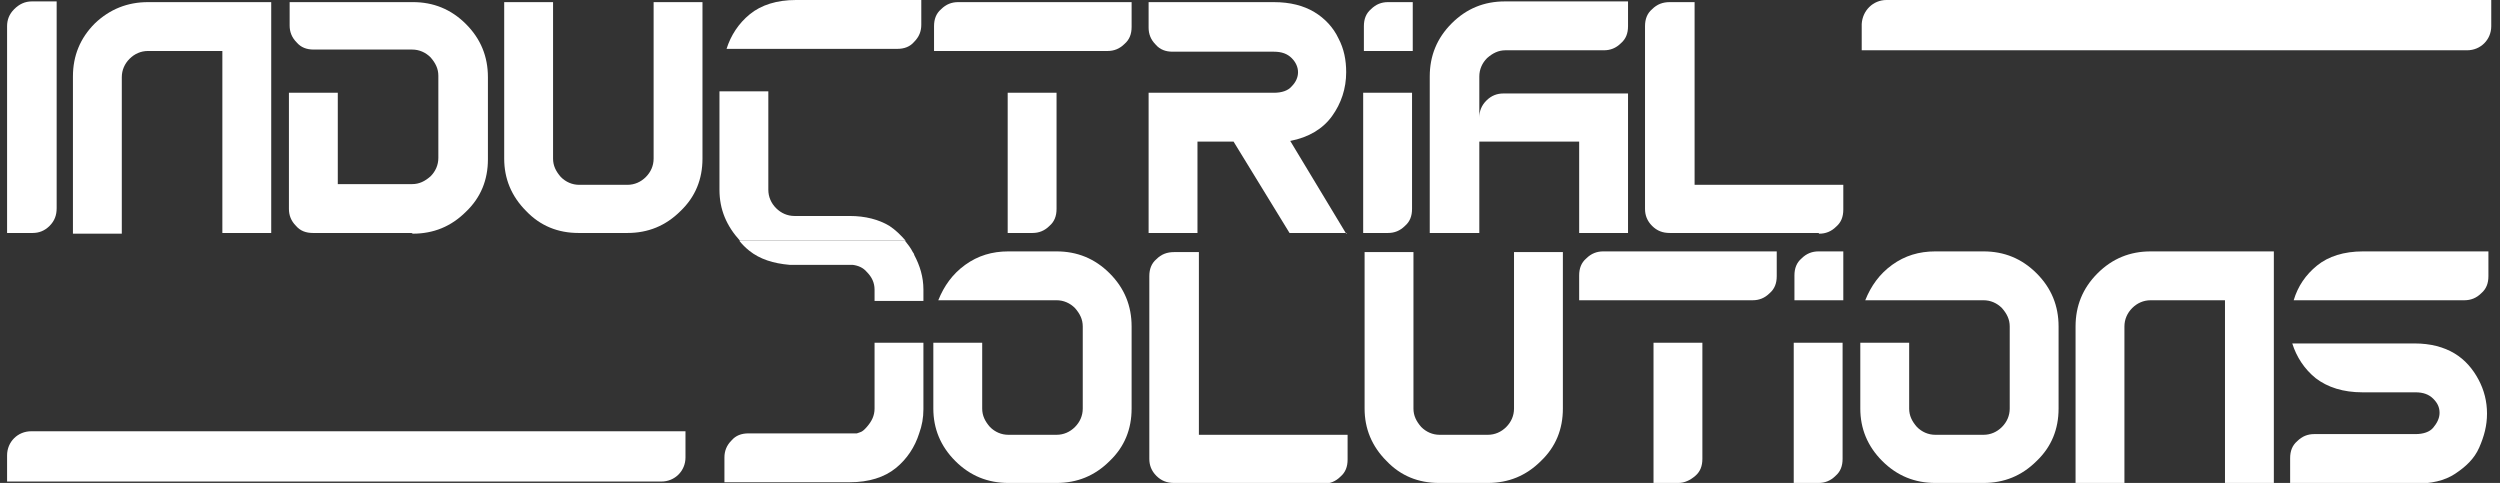
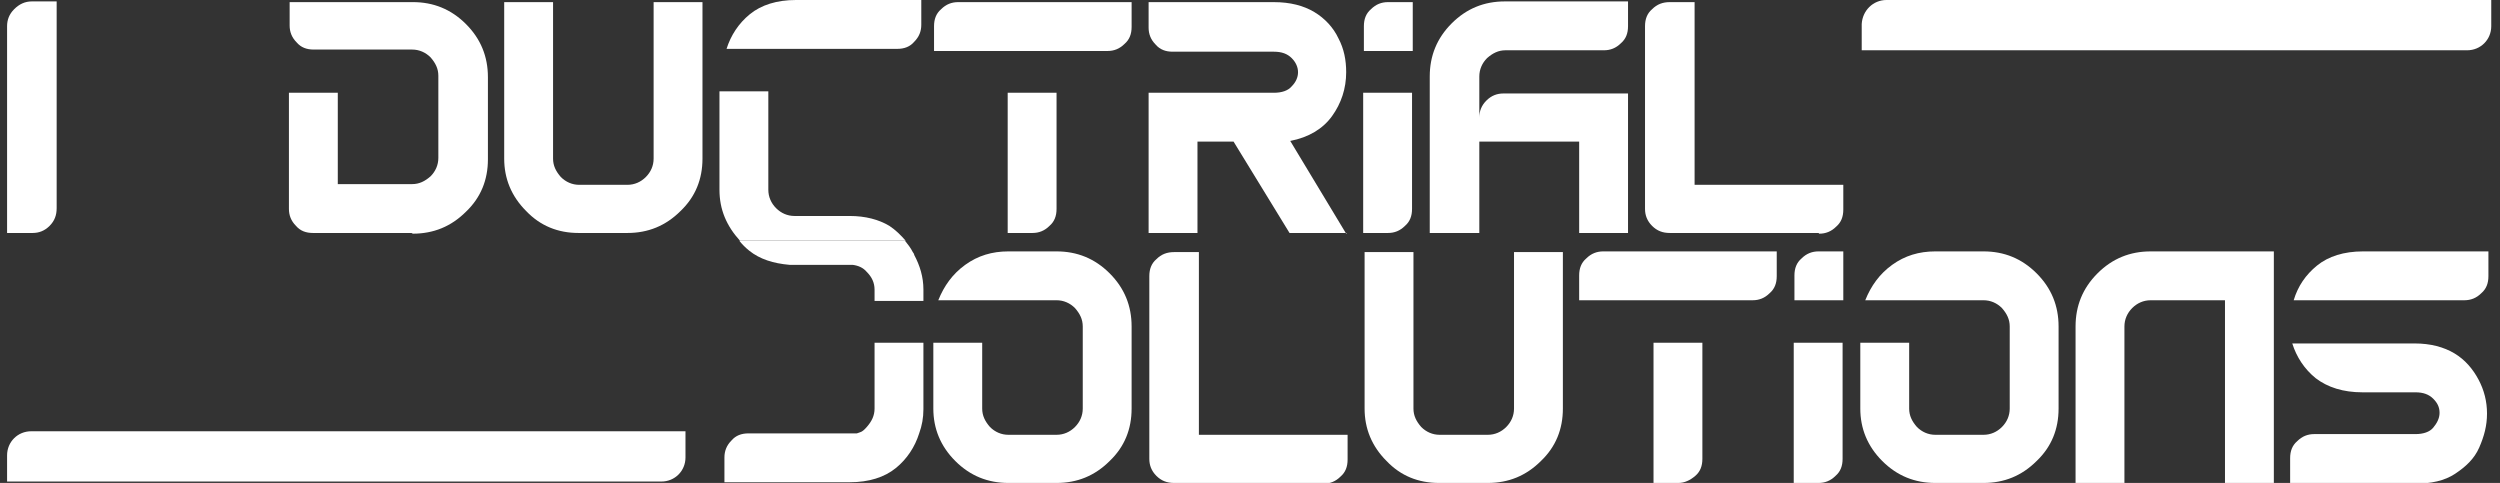
<svg xmlns="http://www.w3.org/2000/svg" version="1.1" width="352" height="68" viewBox="0 0 352 68">
  <rect x="0" y="0" width="352" height="68" fill="#333333" stroke="none" />
  <path fill="#fff" d="M4.487 32.803h-3.49v-29.114c0-0.897 0.299-1.695 0.997-2.393s1.496-1.097 2.493-1.097h3.49v29.114c0 0.997-0.299 1.795-0.997 2.493s-1.496 0.997-2.393 0.997h-0.1z" />
-   <path fill="#fff" d="M38.188 32.803h-6.88v-25.625h-10.469c-0.997 0-1.894 0.399-2.592 1.097s-1.097 1.595-1.097 2.592v22.035h-6.88v-22.135c0-2.892 0.997-5.384 3.091-7.478 2.094-1.994 4.586-2.991 7.478-2.991h17.349v32.504z" />
  <path fill="#fff" d="M57.93 32.803h-13.859c-0.997 0-1.795-0.299-2.393-0.997-0.698-0.698-0.997-1.496-0.997-2.393v-16.352h6.88v12.862h10.469c0.997 0 1.795-0.399 2.592-1.097 0.698-0.698 1.097-1.595 1.097-2.592v-11.566c0-0.997-0.399-1.795-1.097-2.592-0.698-0.698-1.595-1.097-2.592-1.097h-13.859c-0.997 0-1.795-0.299-2.393-0.997-0.698-0.698-0.997-1.496-0.997-2.393v-3.29h17.349c2.892 0 5.384 0.997 7.478 3.091s3.091 4.586 3.091 7.478v11.566c0 2.892-0.997 5.384-3.091 7.378-2.094 2.094-4.586 3.091-7.478 3.091 0 0-0.199-0.1-0.199-0.1z" />
  <path fill="#fff" d="M88.24 32.803h-6.78c-2.892 0-5.384-0.997-7.378-3.091-2.094-2.094-3.091-4.586-3.091-7.378v-22.035h6.88v22.035c0 0.997 0.399 1.795 1.097 2.592 0.698 0.698 1.595 1.097 2.592 1.097h6.78c0.997 0 1.894-0.399 2.592-1.097s1.097-1.595 1.097-2.592v-22.035h6.88v22.035c0 2.892-0.997 5.384-3.091 7.378-2.094 2.094-4.586 3.091-7.478 3.091 0 0-0.1 0-0.1 0z" />
  <path fill="#fff" d="M155.941 7.179h-24.428v-3.49c0-0.997 0.299-1.795 0.997-2.393 0.698-0.698 1.496-0.997 2.393-0.997h24.428v3.49c0 0.997-0.299 1.795-0.997 2.393-0.698 0.698-1.496 0.997-2.393 0.997zM145.372 32.803h-3.49v-19.742h6.88v16.352c0 0.997-0.299 1.795-0.997 2.393-0.698 0.698-1.496 0.997-2.393 0.997z" />
  <path fill="#fff" d="M189.642 32.803h-8.076l-7.877-12.862h-5.085v12.862h-6.88v-19.742h17.648c1.097 0 1.994-0.299 2.493-0.897 0.598-0.598 0.897-1.296 0.897-1.994s-0.299-1.396-0.897-1.994-1.396-0.897-2.493-0.897h-14.258c-0.997 0-1.795-0.299-2.393-0.997-0.698-0.698-0.997-1.496-0.997-2.393v-3.589h17.648c2.293 0 4.188 0.499 5.683 1.396s2.692 2.194 3.39 3.689c0.798 1.496 1.097 3.091 1.097 4.786 0 2.293-0.698 4.387-1.994 6.182s-3.29 2.991-5.883 3.49l7.877 13.062 0.1-0.1z" />
  <path fill="#fff" d="M198.915 7.179h-6.88v-3.49c0-0.997 0.299-1.795 0.997-2.393 0.698-0.698 1.496-0.997 2.393-0.997h3.49v6.88zM195.425 32.803h-3.49v-19.742h6.88v16.352c0 0.997-0.299 1.795-0.997 2.393-0.698 0.698-1.496 0.997-2.393 0.997z" />
  <path fill="#fff" d="M229.226 32.803h-6.88v-12.862h-14.059v12.862h-6.979v-22.035c0-2.892 0.997-5.384 3.091-7.478s4.586-3.091 7.478-3.091h17.349v3.49c0 0.997-0.299 1.795-0.997 2.393-0.698 0.698-1.496 0.997-2.393 0.997h-13.859c-0.997 0-1.795 0.399-2.592 1.097-0.698 0.698-1.097 1.595-1.097 2.592v5.783c0-0.897 0.299-1.695 0.997-2.393s1.496-0.997 2.393-0.997h17.548v19.642z" />
  <path fill="#fff" d="M256.047 32.803h-20.938c-0.997 0-1.795-0.299-2.493-0.997s-0.997-1.496-0.997-2.393v-25.724c0-0.997 0.299-1.795 0.997-2.393 0.698-0.698 1.496-0.997 2.493-0.997h3.49v25.724h20.938v3.49c0 0.997-0.299 1.795-0.997 2.393-0.698 0.698-1.496 0.997-2.393 0.997l-0.1-0.1z" />
  <path fill="#fff" d="M148.762 68h-6.78c-2.892 0-5.384-0.997-7.478-3.091s-3.091-4.586-3.091-7.378v-9.273h6.88v9.273c0 0.997 0.399 1.795 1.097 2.592 0.698 0.698 1.595 1.097 2.592 1.097h6.78c0.997 0 1.894-0.399 2.592-1.097s1.097-1.595 1.097-2.592v-11.566c0-0.997-0.399-1.795-1.097-2.592-0.698-0.698-1.595-1.097-2.592-1.097h-16.651c0.798-1.994 1.994-3.689 3.789-4.985s3.789-1.894 6.082-1.894h6.78c2.892 0 5.384 0.997 7.478 3.091s3.091 4.586 3.091 7.478v11.566c0 2.892-0.997 5.384-3.091 7.378-2.094 2.094-4.586 3.091-7.478 3.091v0z" />
  <path fill="#fff" d="M186.252 68h-20.938c-0.997 0-1.795-0.299-2.493-0.997s-0.997-1.496-0.997-2.393v-25.724c0-0.997 0.299-1.795 0.997-2.393 0.698-0.698 1.496-0.997 2.493-0.997h3.49v25.724h20.938v3.49c0 0.997-0.299 1.795-0.997 2.393-0.698 0.698-1.496 0.997-2.393 0.997l-0.1-0.1z" />
  <path fill="#fff" d="M209.384 68h-6.78c-2.892 0-5.384-0.997-7.378-3.091-2.094-2.094-3.091-4.586-3.091-7.378v-22.035h6.88v22.035c0 0.997 0.399 1.795 1.097 2.592 0.698 0.698 1.595 1.097 2.592 1.097h6.78c0.997 0 1.894-0.399 2.592-1.097s1.097-1.595 1.097-2.592v-22.035h6.88v22.035c0 2.892-0.997 5.384-3.091 7.378-2.094 2.094-4.586 3.091-7.478 3.091h-0.1z" />
  <path fill="#fff" d="M246.774 42.276h-24.428v-3.49c0-0.997 0.299-1.795 0.997-2.393 0.698-0.698 1.496-0.997 2.393-0.997h24.428v3.49c0 0.997-0.299 1.795-0.997 2.393-0.698 0.698-1.496 0.997-2.393 0.997zM236.305 68h-3.49v-19.742h6.88v16.352c0 0.997-0.299 1.795-0.997 2.393s-1.496 0.997-2.393 0.997z" />
  <path fill="#fff" d="M259.537 42.276h-6.88v-3.49c0-0.997 0.299-1.795 0.997-2.393 0.698-0.698 1.496-0.997 2.393-0.997h3.49v6.88zM256.047 68h-3.49v-19.742h6.88v16.352c0 0.997-0.299 1.795-0.997 2.393-0.698 0.698-1.496 0.997-2.393 0.997z" />
  <path fill="#fff" d="M279.279 68h-6.78c-2.892 0-5.384-0.997-7.478-3.091s-3.091-4.586-3.091-7.378v-9.273h6.88v9.273c0 0.997 0.399 1.795 1.097 2.592 0.698 0.698 1.595 1.097 2.592 1.097h6.78c0.997 0 1.894-0.399 2.592-1.097s1.097-1.595 1.097-2.592v-11.566c0-0.997-0.399-1.795-1.097-2.592-0.698-0.698-1.595-1.097-2.592-1.097h-16.651c0.798-1.994 1.994-3.689 3.789-4.985s3.789-1.894 6.082-1.894h6.78c2.892 0 5.384 0.997 7.478 3.091s3.091 4.586 3.091 7.478v11.566c0 2.892-0.997 5.384-3.091 7.378-2.094 2.094-4.586 3.091-7.478 3.091v0z" />
  <path fill="#fff" d="M320.158 68h-6.88v-25.724h-10.469c-0.997 0-1.894 0.399-2.592 1.097s-1.097 1.595-1.097 2.592v22.035h-6.88v-22.035c0-2.892 0.997-5.384 3.091-7.478s4.586-3.091 7.478-3.091h17.349v32.604z" />
  <path fill="#fff" d="M340.199 68h-17.748v-3.49c0-0.997 0.299-1.795 0.997-2.393 0.698-0.698 1.496-0.997 2.393-0.997h14.258c1.097 0 1.994-0.299 2.493-0.897s0.897-1.296 0.897-2.094-0.299-1.396-0.897-1.994-1.396-0.897-2.493-0.897h-7.478c-2.692 0-4.886-0.698-6.581-1.994-1.595-1.296-2.692-2.991-3.29-4.886h17.249c2.194 0 4.088 0.499 5.584 1.396s2.592 2.194 3.39 3.689 1.197 3.091 1.197 4.786-0.399 3.191-1.097 4.786c-0.698 1.595-1.894 2.692-3.39 3.689s-3.39 1.396-5.683 1.396l0.199-0.1zM346.979 42.276h-24.029c0.598-1.994 1.695-3.589 3.29-4.886s3.789-1.994 6.481-1.994h17.648v3.49c0 0.997-0.299 1.795-0.997 2.393-0.698 0.698-1.496 0.997-2.393 0.997z" />
  <path fill="#fff" d="M128.721 5.883c0.698-0.698 0.997-1.496 0.997-2.393v-3.49h-17.648c-2.692 0-4.886 0.698-6.481 1.994s-2.692 2.991-3.29 4.886h24.029c0.997 0 1.795-0.299 2.393-0.997z" />
  <path fill="#fff" d="M128.721 35.894c0-0.1-0.1-0.299-0.199-0.399-0.299-0.598-0.698-1.097-1.097-1.595h-23.331c0.399 0.499 0.897 0.997 1.396 1.396 1.496 1.197 3.39 1.795 5.683 1.994h8.874c0.798 0.1 1.496 0.399 1.994 0.997 0.698 0.698 1.097 1.496 1.097 2.493v1.595h6.88v-1.595c0-1.795-0.499-3.39-1.296-4.886z" />
  <path fill="#fff" d="M117.155 33.9h10.369c-0.698-0.798-1.396-1.496-2.293-2.094-1.496-0.897-3.39-1.396-5.584-1.396h-7.777c-0.997 0-1.894-0.399-2.592-1.097s-1.097-1.595-1.097-2.592v-13.859h-6.88v13.859c0 2.792 0.997 5.085 2.892 7.179h12.962z" />
  <path fill="#fff" d="M130.018 48.258h-6.88v9.273c0 0.997-0.399 1.795-1.097 2.592s-0.897 0.698-1.396 0.897h-15.255c-0.997 0-1.795 0.299-2.393 0.997-0.698 0.698-0.997 1.496-0.997 2.393v3.49h17.648c2.692 0 4.886-0.698 6.481-1.994s2.692-2.991 3.29-4.886v0c0.399-1.097 0.598-2.194 0.598-3.39v-9.273s0-0.1 0-0.1z" />
  <path fill="#fff" d="M93.126 67.801h-92.129v-3.689c0-1.894 1.496-3.39 3.39-3.39h92.129v3.689c0 1.894-1.496 3.39-3.39 3.39z" />
  <path fill="#fff" d="M347.279 7.079h-85.15v-3.689c0.1-1.894 1.595-3.39 3.49-3.39h85.15v3.689c0 1.894-1.496 3.39-3.39 3.39h-0.1z" />
</svg>